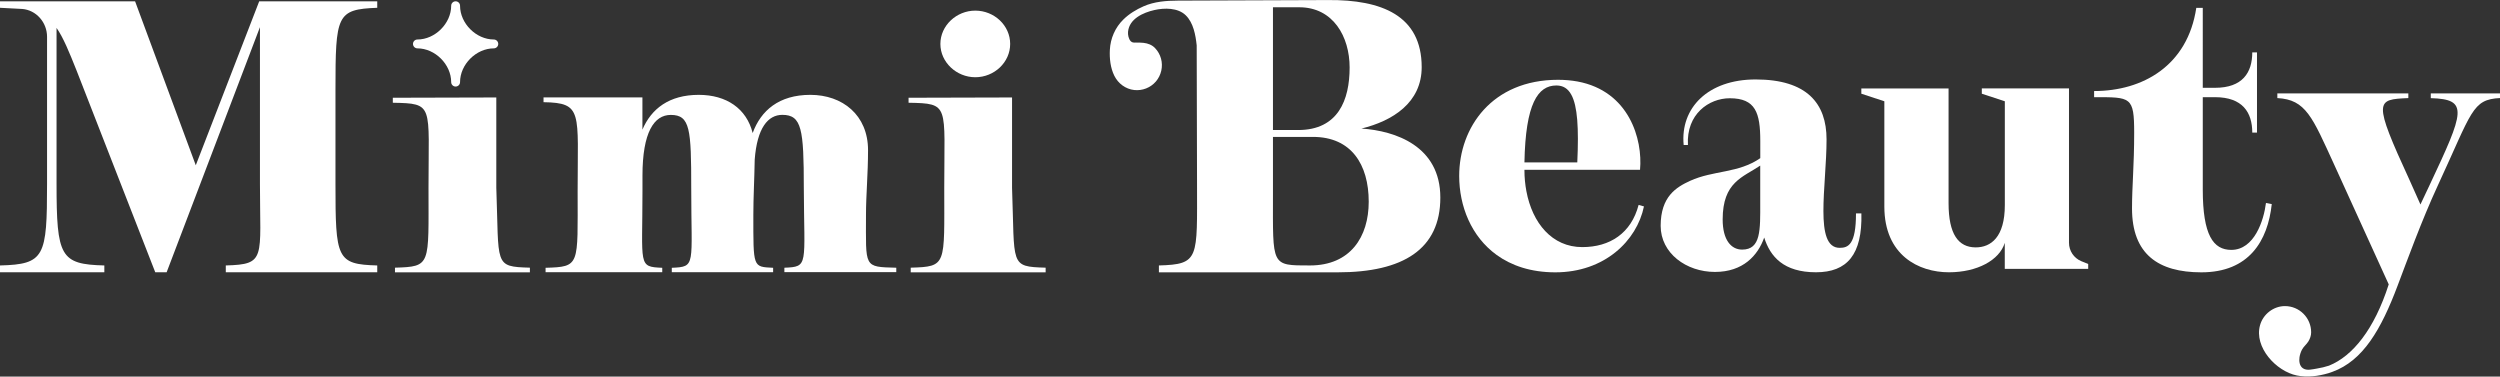
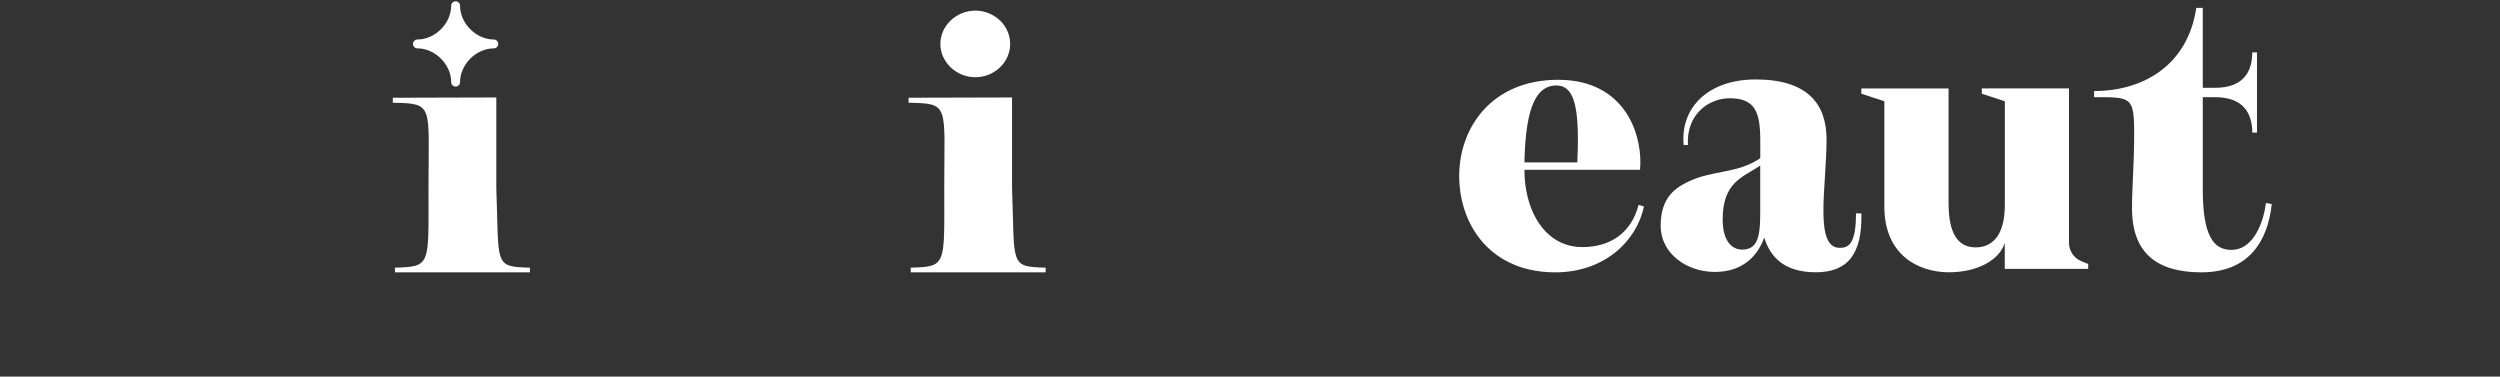
<svg xmlns="http://www.w3.org/2000/svg" version="1.1" id="レイヤー_1" x="0px" y="0px" viewBox="0 0 439.9 66.27" style="enable-background:new 0 0 439.9 66.27;" xml:space="preserve">
  <rect x="0" y="0" width="439.9" height="66.27" fill="#333333" stroke="none" />
  <style type="text/css">
	.st0{fill:#FFFFFF;}
</style>
  <g>
-     <path class="st0" d="M427.72,16.45v0.82c6.72,0.19,5.9,2.32-0.19,15.26l-1.63,3.45l-1.88-4.21c-6.53-14.19-5.97-14.26-0.25-14.51   v-0.82h-23.05v0.82c5.02,0.25,6.16,3.33,9.99,11.68l9.61,21.1c-2.55,7.96-6.38,12.64-10.51,14.3c-0.69,0.22-1.4,0.4-2.12,0.51   c-0.77,0.12-1.77,0.43-2.47-0.05c-0.61-0.42-0.7-1.26-0.6-1.94c0.07-0.46,0.22-0.92,0.44-1.34c0.29-0.55,0.8-0.92,1.12-1.44   c0.3-0.49,0.49-1.03,0.49-1.61c0-2.55-2.07-4.61-4.61-4.61c-2.01,0-3.84,1.42-4.38,3.35c-1.1,3.89,2.85,8.13,6.48,8.86   c1.86,0.38,3.77,0.12,5.57-0.41c0.22-0.06,0.43-0.14,0.67-0.23c5.39-1.95,8.57-7.42,11.5-15.21c1.57-4.14,4.21-11.43,7.03-17.52   c6.09-13.13,6.03-15.2,10.99-15.45v-0.82h-12.2V16.45z" />
    <path class="st0" d="M326.58,37.56c0,5.49-1.37,6.05-2.87,6.05c-4.55,0-2.31-10.86-2.31-19.09c0-6.3-3.43-10.54-12.48-10.54   c-8.42,0-13.29,5.05-12.66,11.54h0.75c-0.31-5.43,3.68-8.23,7.36-8.23c4.55,0,5.37,2.56,5.37,7.55v2.99   c-3.87,2.68-8.24,2.12-12.35,3.99c-2.43,1.12-5.18,2.75-5.18,7.92c0,4.8,4.49,8.11,9.55,8.11c4.93,0,7.55-2.87,8.67-6.05   c1.06,3.37,3.43,6.11,9.11,6.11c5.49,0,8.17-3.12,7.99-10.36h-0.95V37.56z M306.55,43.92c-1.93,0-3.43-1.68-3.43-5.3   c0-6.61,3.56-7.42,6.61-9.48v6.49C309.74,40.49,309.86,43.92,306.55,43.92z" />
    <path class="st0" d="M392.62,43.97c-3.18,0-5.02-2.6-5.02-10.61V17.1h2.16c4.83,0,6.55,2.67,6.55,6.23h0.83V9.22h-0.83   c0,3.56-1.72,6.23-6.55,6.23h-2.16V1.38h-1.14c-1.52,10.17-9.4,14.64-17.98,14.64v1.08c6.48,0,7.05-0.13,7.05,6.29   c0,5.72-0.38,9.34-0.38,13.28c0,8.07,4.64,11.25,12.2,11.25c8.39,0,11.69-5.53,12.39-12.01l-1.02-0.19   C398.34,38.76,396.69,43.97,392.62,43.97z" />
    <path class="st0" d="M364.06,42.72V15.56h-15.34v0.93l4.05,1.33v18.27c0,5.65-2.46,7.44-5.12,7.44c-3.06,0-4.78-2.33-4.78-7.77   v-20.2h-15.35v0.93l4.05,1.33v18.53c0,8.57,6.05,11.56,11.36,11.56c4.98,0,8.9-2.13,9.83-5.18v4.58h14.68v-0.86l-1.23-0.5   C364.91,45.41,364.06,44.13,364.06,42.72z" />
    <path class="st0" d="M288.33,36.06c-1.31,4.99-5.05,7.42-9.92,7.42c-5.31,0-8.78-4.23-9.83-9.85c-0.22-1.18-0.34-2.41-0.34-3.69   v-0.06h2.09h18.25c0.5-5.37-1.91-13.85-11-15.54c-1.05-0.19-2.18-0.3-3.41-0.3c-11.67,0-17.41,8.42-17.41,16.91   c0,5.31,2.11,10.67,6.59,13.91c2.62,1.89,6.04,3.06,10.32,3.06c8.67,0,14.35-5.55,15.6-11.6L288.33,36.06z M273.86,15.04   c1.18,0,2.03,0.53,2.63,1.63c1.09,1.99,1.33,5.84,1.05,11.91h-6.6h-2.7C268.43,18.22,270.61,15.04,273.86,15.04z" />
-     <path class="st0" d="M152.38,37.77c0-3.48,0.36-7.15,0.36-11.35c0-6.18-4.5-9.73-10.15-9.73c-5.52,0-8.71,2.76-10.15,6.72   c-1.08-4.32-4.62-6.72-9.49-6.72c-5.22,0-8.35,2.46-9.91,6.12v-5.67h-17.4v0.84c6.96,0.12,6,1.7,6,15.69   c0,13.09,0.48,13.27-5.64,13.45v0.78h20.53v-0.78c-4.32-0.18-3.48-0.36-3.48-13.45v-2.76c0-7.63,2.04-10.69,4.98-10.69   c3.42,0,3.6,2.52,3.6,12.85c0,13.69,0.9,13.87-3.42,14.05v0.78h17.83v-0.78c-3.6-0.18-3.48,0-3.48-9.37c0-3,0.18-6.12,0.24-9.67   c0.42-5.58,2.34-7.87,4.86-7.87c3.42,0,3.78,2.52,3.78,12.85c0.06,13.69,0.9,13.87-3.42,14.05v0.78h19.69v-0.78   C151.9,46.95,152.38,47.13,152.38,37.77z" />
    <path class="st0" d="M87.33,33.03V17.15L69.12,17.2v0.88c7.29,0.13,6.28,0.31,6.28,14.95c0,13.69,0.5,13.88-5.9,14.07v0.82h23.74   V47.1C86.83,46.91,87.83,46.72,87.33,33.03z" />
    <path class="st0" d="M178.08,33.03V17.15l-18.21,0.05v0.88c7.29,0.13,6.28,0.31,6.28,14.95c0,13.69,0.5,13.88-5.9,14.07v0.82h23.74   V47.1C177.58,46.91,178.58,46.72,178.08,33.03z" />
    <path class="st0" d="M171.61,13.59c3.35,0,6.14-2.63,6.14-5.86c0-3.24-2.79-5.86-6.14-5.86c-3.3,0-6.14,2.62-6.14,5.86   S168.32,13.59,171.61,13.59z" />
    <g>
-       <path class="st0" d="M59.03,15.86v16.43c0,13.22,0.2,14.22,7.35,14.42v1.2H39.73v-1.2c7.15-0.2,6.01-1.2,6.01-14.42V4.78    L29.32,47.91h-2L13.49,12.45c-1.33-3.34-2.34-5.81-3.54-7.54v27.38c0,12.89,0.67,14.22,8.41,14.42v1.2H0v-1.2    c7.88-0.2,8.28-1.54,8.28-14.42V6.47c0-2.52-1.9-4.72-4.42-4.9c-0.02,0-0.04,0-0.06,0L0,1.37V0.23h23.77l10.68,28.85L45.61,0.23    h20.77v1.14C59.23,1.64,59.03,2.64,59.03,15.86z" />
-     </g>
-     <path class="st0" d="M239.56,22.62c5.5-1.34,10.6-4.56,10.6-10.8c0-9.13-7.11-11.88-16.44-11.81c0,0-26.44,0.1-26.45,0.1   c-2.06,0.01-4.14,0.16-6.05,1c-1.29,0.57-2.53,1.32-3.54,2.31c-1.45,1.41-2.29,3.33-2.39,5.35c-0.08,1.52,0.1,3.19,0.79,4.57   c0.68,1.36,1.97,2.33,3.49,2.5c1.43,0.16,2.87-0.4,3.81-1.49c0.95-1.1,1.3-2.64,0.91-4.04c-0.19-0.69-0.55-1.33-1.05-1.85   c-0.54-0.57-1.26-0.83-2.03-0.92c-0.45-0.05-0.91-0.05-1.36-0.05c-0.35,0.01-0.63,0.03-0.89-0.24c-0.38-0.42-0.52-1.12-0.47-1.67   c0.22-2.28,2.68-3.37,4.63-3.81c1.76-0.4,4.14-0.43,5.52,0.92c1.36,1.32,1.74,3.5,1.93,5.3c0.01,0.1,0.06,24.23,0.06,24.23   c0,13.29,0.47,14.29-6.71,14.49v1.21h31.47c11.54,0,18.05-4.09,18.05-13.15C253.45,25.7,245.53,23.02,239.56,22.62z M223.99,1.28   h4.63c5.97,0,8.86,5.17,8.86,10.6c0,5.7-2.01,11-9.06,11h-4.43L223.99,1.28L223.99,1.28z M230.5,46.71   c-6.91,0-6.51,0.13-6.51-12.48V24.09h7.05c6.71,0,9.8,4.83,9.8,11.41C240.84,41.67,237.62,46.71,230.5,46.71z" />
+       </g>
    <path class="st0" d="M73.45,8.51c3.11,0,5.94,2.83,5.94,5.94c0,0.43,0.35,0.78,0.78,0.78s0.78-0.35,0.78-0.78   c0-3.11,2.83-5.94,5.94-5.94c0.43,0,0.78-0.35,0.78-0.78c0-0.43-0.35-0.78-0.78-0.78c-3.11,0-5.94-2.83-5.94-5.94   c0-0.43-0.35-0.78-0.78-0.78s-0.78,0.35-0.78,0.78c0,3.11-2.83,5.94-5.94,5.94c-0.43,0-0.78,0.35-0.78,0.78   C72.67,8.16,73.02,8.51,73.45,8.51z" />
  </g>
</svg>